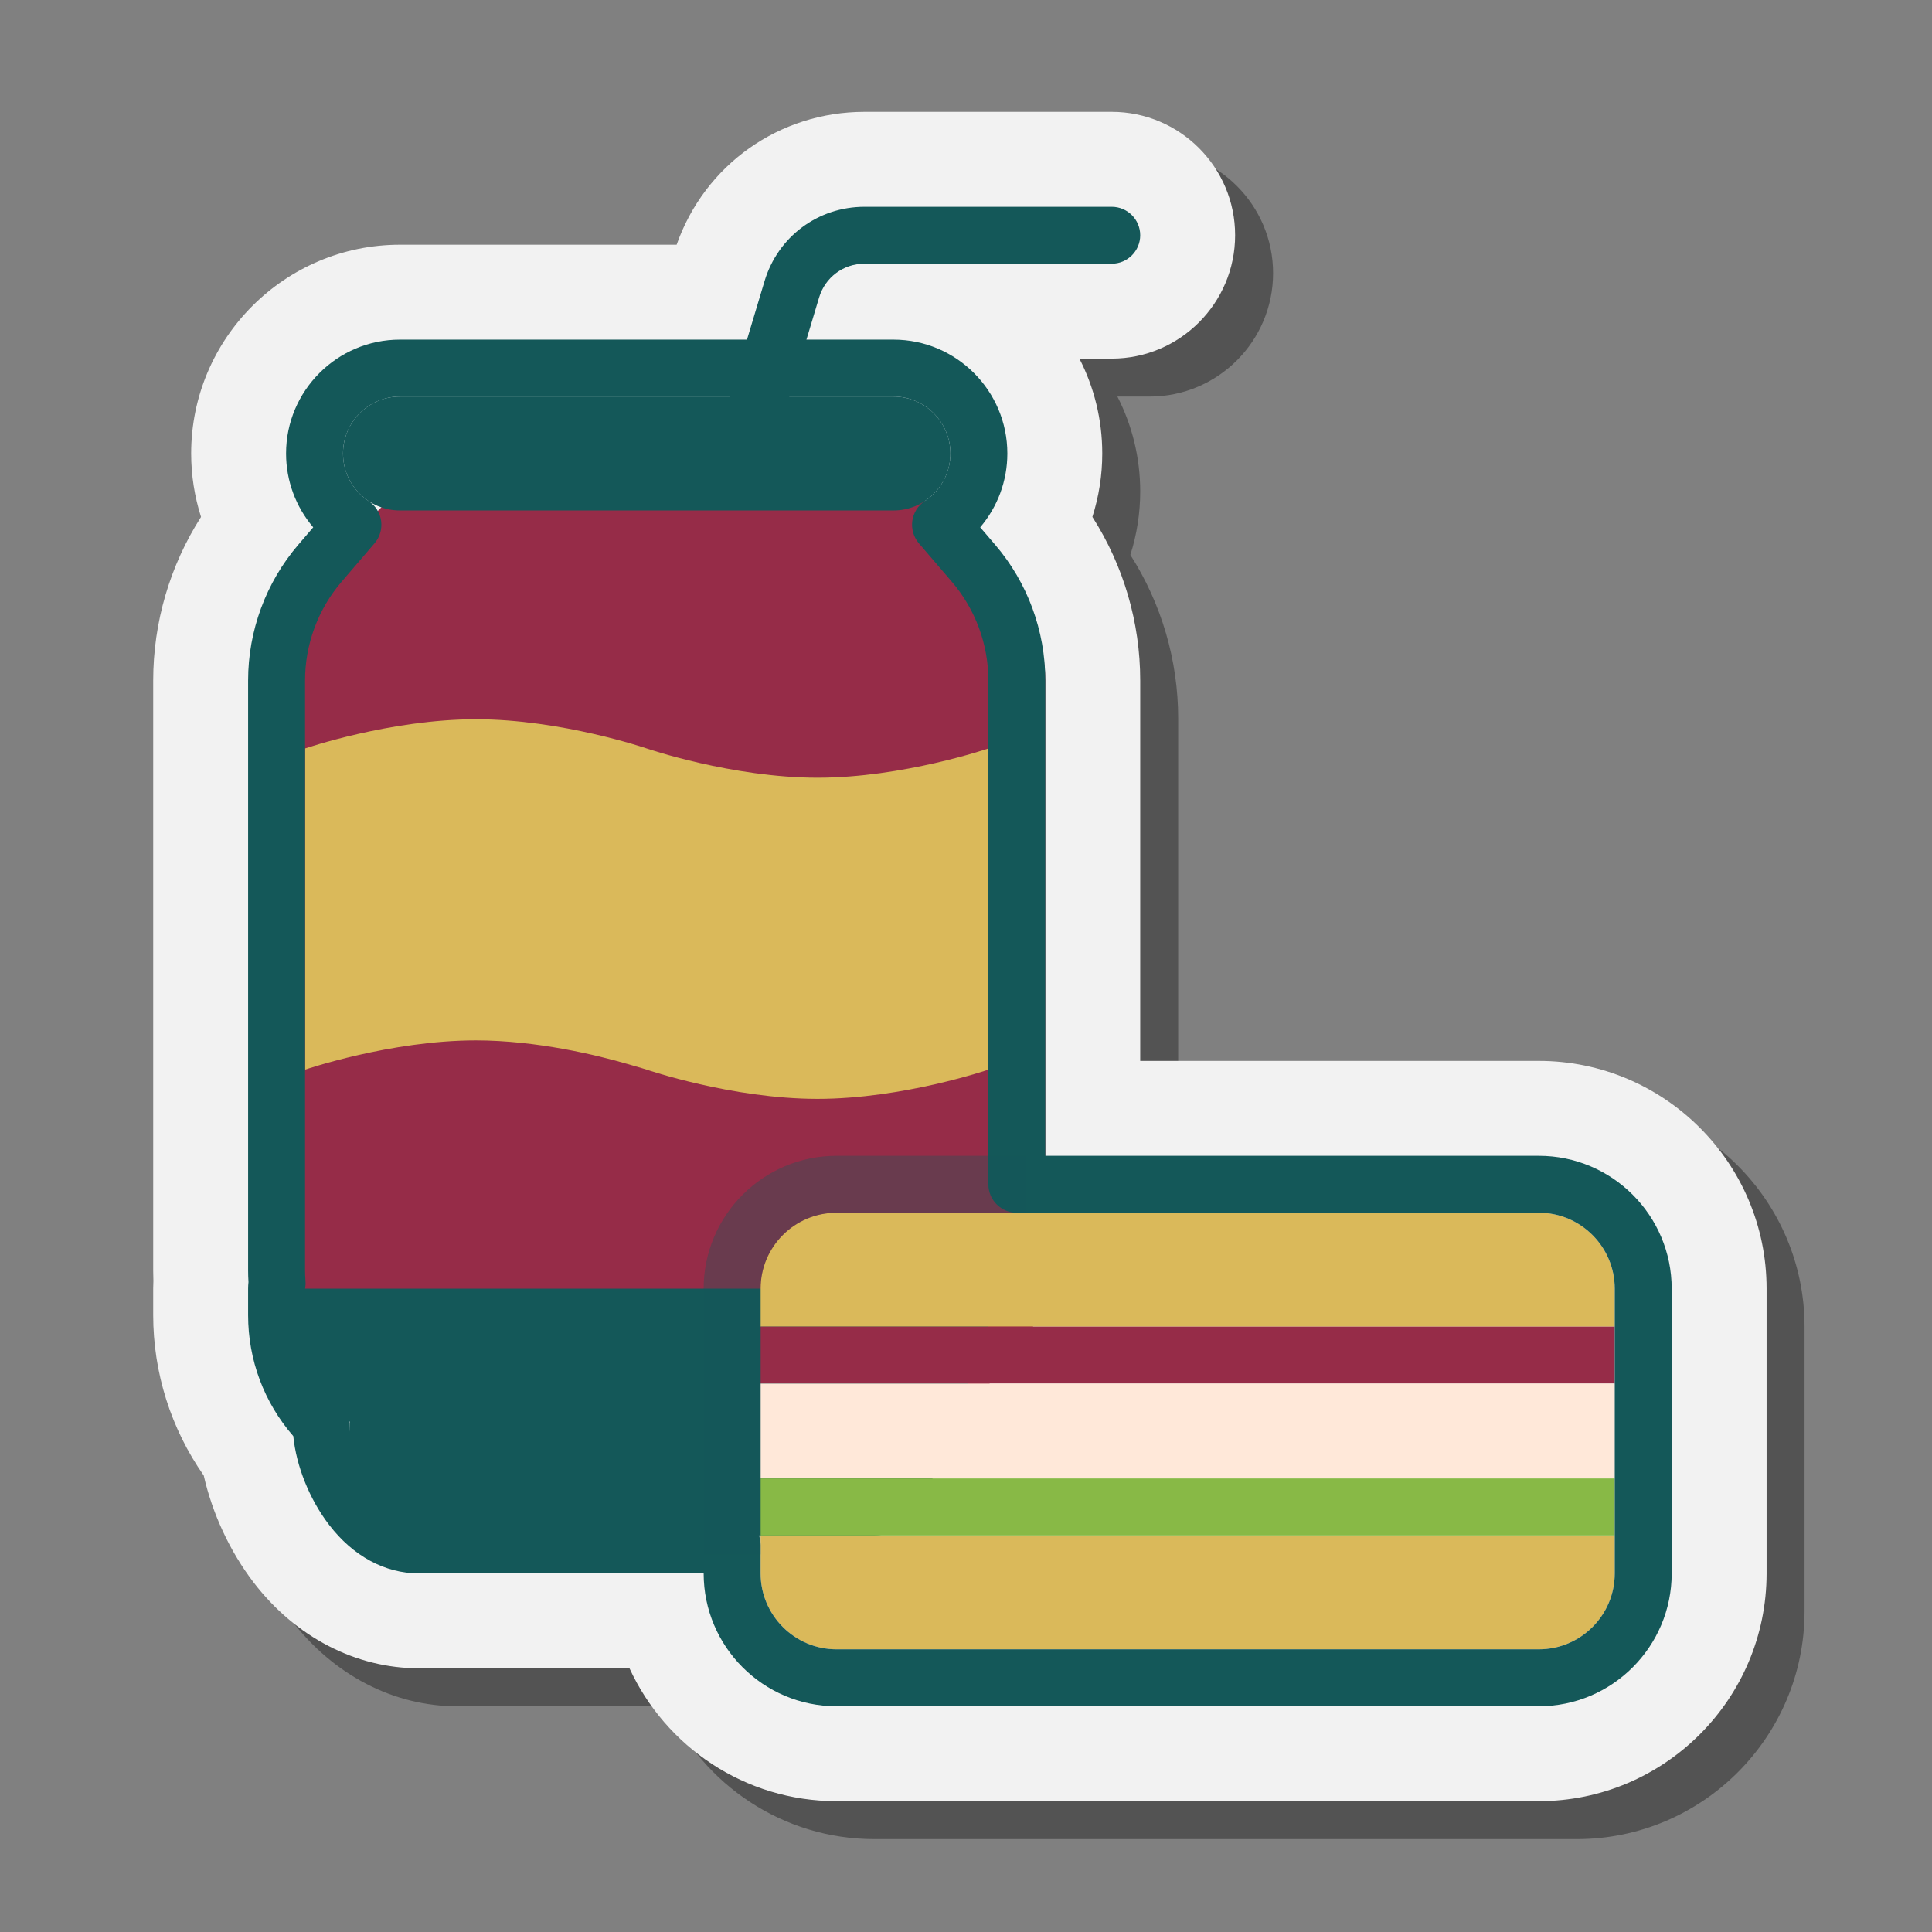
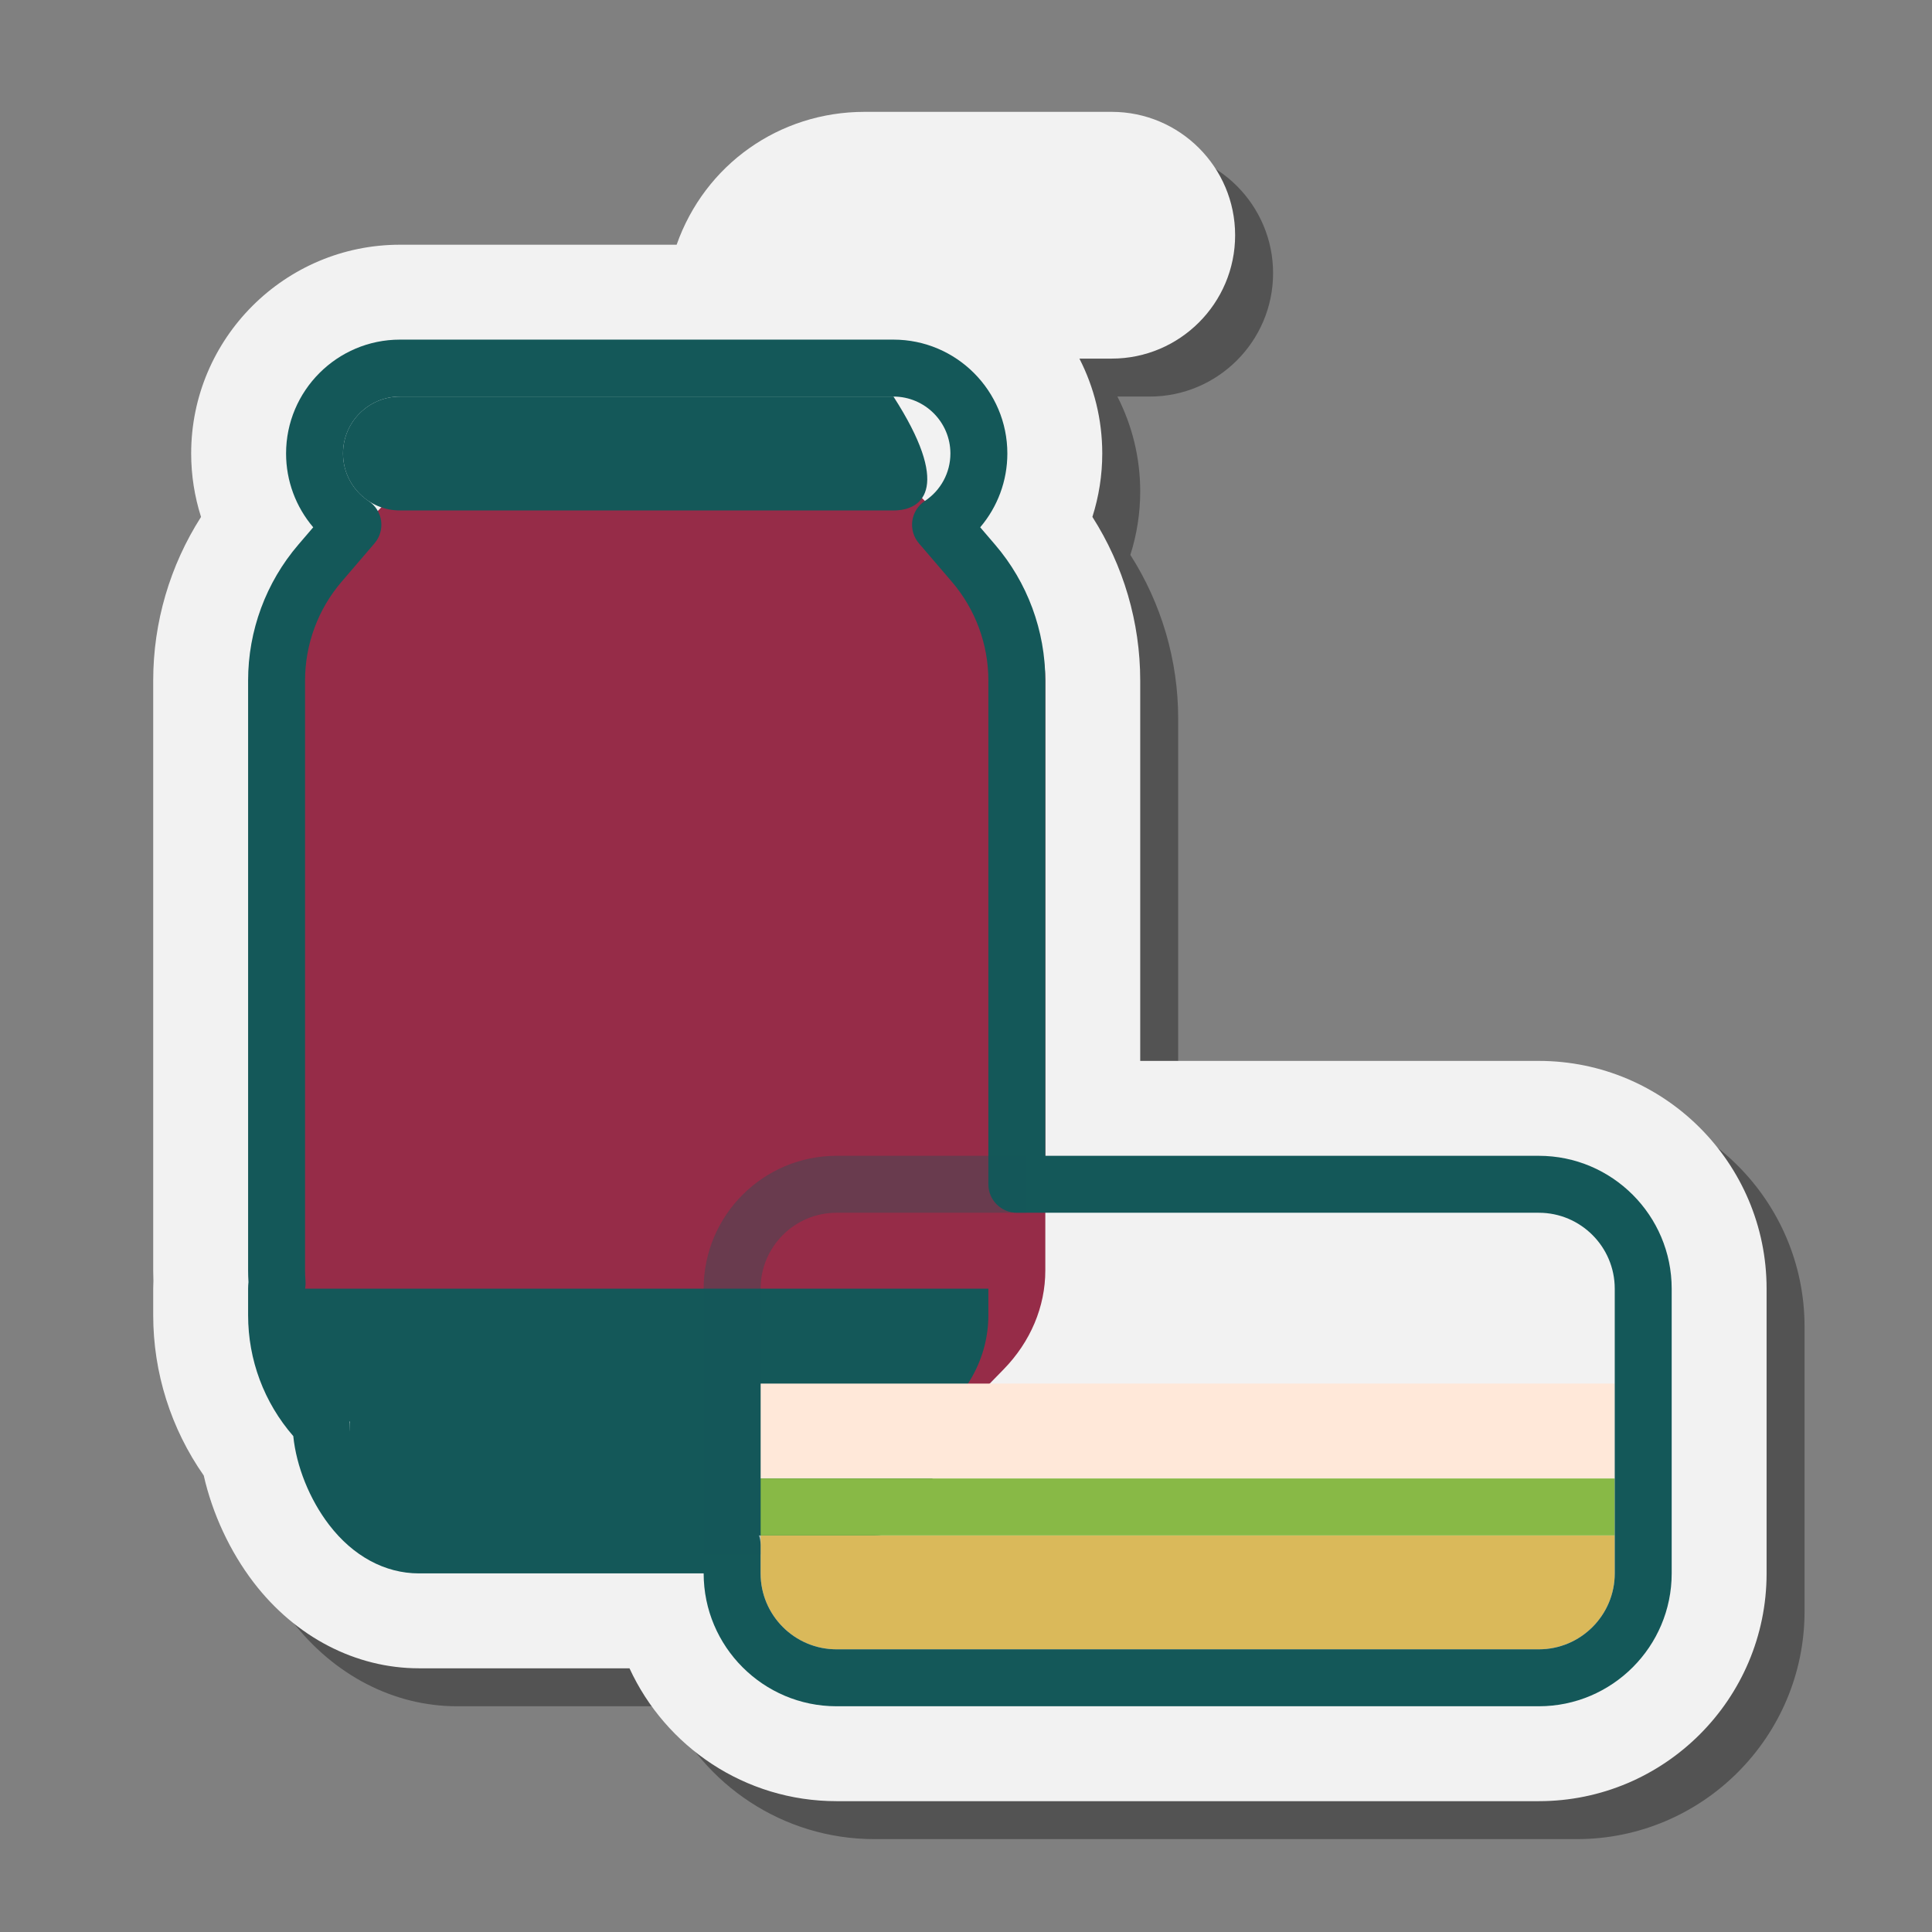
<svg xmlns="http://www.w3.org/2000/svg" width="57" height="57" viewBox="0 0 57 57" fill="none">
  <rect x="0" y="0" width="57" height="57" fill="#808080" stroke="none" />
  <path opacity="0.35" d="M46.52 32.42H34.76V21.197C34.76 19.479 34.265 17.804 33.349 16.371C33.541 15.77 33.64 15.139 33.64 14.5C33.64 13.493 33.397 12.541 32.967 11.7H33.92C35.927 11.7 37.56 10.067 37.56 8.06C37.56 6.053 35.927 4.42 33.92 4.42H26.627C24.105 4.42 21.912 5.984 21.083 8.34H12.92C9.524 8.34 6.76 11.104 6.76 14.5C6.76 15.14 6.86 15.77 7.051 16.371C6.135 17.806 5.64 19.48 5.64 21.197V38.603C5.64 38.704 5.642 38.806 5.646 38.911C5.642 38.987 5.64 39.064 5.64 39.14V39.921C5.64 41.622 6.165 43.272 7.131 44.652C7.386 45.776 7.903 46.892 8.606 47.811C9.84 49.419 11.616 50.34 13.48 50.34H19.692C20.756 52.651 23.094 54.26 25.8 54.26H46.52C50.226 54.26 53.24 51.246 53.24 47.54V39.14C53.24 35.435 50.226 32.42 46.52 32.42Z" fill="black" />
  <path d="M45.4 31.3H33.64V20.077C33.64 18.359 33.145 16.684 32.229 15.25C32.42 14.65 32.52 14.019 32.52 13.38C32.52 12.373 32.277 11.421 31.846 10.58H32.8C34.807 10.58 36.44 8.947 36.44 6.94C36.44 4.933 34.807 3.3 32.8 3.3H25.507C22.985 3.3 20.792 4.864 19.963 7.22H11.8C8.404 7.22 5.64 9.984 5.64 13.38C5.64 14.02 5.74 14.65 5.931 15.251C5.014 16.686 4.52 18.36 4.52 20.077V37.483C4.52 37.584 4.522 37.686 4.526 37.79C4.522 37.867 4.52 37.944 4.52 38.02V38.801C4.52 40.502 5.045 42.152 6.011 43.532C6.266 44.656 6.782 45.772 7.486 46.691C8.719 48.299 10.496 49.22 12.36 49.22H18.572C19.636 51.531 21.974 53.14 24.68 53.14H45.4C49.105 53.14 52.12 50.126 52.12 46.42V38.02C52.12 34.315 49.105 31.3 45.4 31.3Z" fill="#F2F2F2" />
-   <path d="M20.48 18.98C20.4 18.98 20.319 18.968 20.238 18.945C19.794 18.811 19.541 18.343 19.675 17.899L22.556 8.296C22.95 6.983 24.135 6.101 25.506 6.101H32.8C33.264 6.101 33.64 6.477 33.64 6.941C33.64 7.404 33.264 7.78 32.8 7.78H25.506C24.883 7.78 24.345 8.181 24.166 8.777L21.284 18.381C21.175 18.745 20.842 18.98 20.48 18.98Z" fill="#145859" />
  <path d="M27.014 43.06H11.707L9.108 40.398C8.316 39.586 7.88 38.552 7.88 37.483V20.077C7.88 19.007 8.316 17.974 9.108 17.162L11.707 14.5H27.013L29.611 17.162C30.404 17.974 30.84 19.008 30.84 20.077V37.482C30.84 38.552 30.404 39.586 29.612 40.398L27.014 43.06Z" fill="#962C48" />
-   <path d="M26.36 15.06H11.8C10.872 15.06 10.12 14.308 10.12 13.38C10.12 12.452 10.872 11.7 11.8 11.7H26.36C27.288 11.7 28.04 12.452 28.04 13.38C28.04 14.308 27.288 15.06 26.36 15.06Z" fill="#145859" />
+   <path d="M26.36 15.06H11.8C10.872 15.06 10.12 14.308 10.12 13.38C10.12 12.452 10.872 11.7 11.8 11.7H26.36C28.04 14.308 27.288 15.06 26.36 15.06Z" fill="#145859" />
  <path d="M27.48 41.38H10.68C9.752 41.38 10.68 45.3 12.36 45.3H25.8C27.48 45.3 28.408 41.38 27.48 41.38Z" fill="#145859" />
  <path d="M27.433 41.94H10.166C9.088 41.241 8.44 40.062 8.44 38.801V38.02H29.16V38.801C29.16 40.062 28.512 41.241 27.433 41.94Z" fill="#145859" />
-   <path d="M24.12 22.945C21.6 22.945 19.08 22.082 19.08 22.082C19.08 22.082 16.56 21.22 14.04 21.22C11.52 21.22 9 22.082 9 22.082V31.558C9 31.558 11.52 30.695 14.04 30.695C15.832 30.695 17.624 31.132 18.509 31.39C18.867 31.49 19.08 31.558 19.08 31.558C19.08 31.558 21.6 32.42 24.12 32.42C26.64 32.42 29.16 31.558 29.16 31.558V29.06V22.082C29.16 22.082 26.64 22.945 24.12 22.945Z" fill="#DAB95A" />
-   <path d="M47.64 39.14H22.44V38.02C22.44 36.783 23.443 35.78 24.68 35.78H45.4C46.637 35.78 47.64 36.783 47.64 38.02V39.14Z" fill="#DAB95A" />
  <path d="M22.44 45.3H47.64V46.42C47.64 47.657 46.637 48.66 45.4 48.66H24.68C23.443 48.66 22.44 47.657 22.44 46.42V45.3Z" fill="#DAB95A" />
-   <path d="M47.64 39.14H22.44V40.82H47.64V39.14Z" fill="#962C48" />
  <path d="M47.64 40.82H22.44V43.62H47.64V40.82Z" fill="#FFE8D9" />
  <path d="M47.64 43.62H22.44V45.3H47.64V43.62Z" fill="#88B946" />
  <path d="M45.4 50.34H24.68C22.518 50.34 20.76 48.581 20.76 46.42H12.36C11.359 46.42 10.417 45.911 9.71 44.988C9.131 44.233 8.742 43.258 8.653 42.37C7.791 41.378 7.32 40.123 7.32 38.801V38.02C7.32 37.954 7.324 37.889 7.331 37.825C7.323 37.706 7.32 37.594 7.32 37.483V20.077C7.32 18.608 7.846 17.184 8.803 16.068L9.241 15.557C8.73 14.956 8.44 14.189 8.44 13.38C8.44 11.527 9.947 10.02 11.8 10.02H26.36C28.213 10.02 29.72 11.527 29.72 13.38C29.72 14.189 29.43 14.956 28.919 15.557L29.357 16.068C30.314 17.183 30.84 18.608 30.84 20.077V34.1H45.4C47.562 34.1 49.32 35.859 49.32 38.02V46.42C49.32 48.581 47.562 50.34 45.4 50.34ZM11.8 11.7C10.874 11.7 10.12 12.454 10.12 13.38C10.12 13.944 10.402 14.468 10.876 14.782C11.076 14.915 11.211 15.128 11.244 15.366C11.277 15.605 11.207 15.846 11.05 16.029L10.079 17.162C9.383 17.973 9 19.009 9 20.077V37.483C9 37.581 9.005 37.683 9.013 37.791C9.019 37.867 9.015 37.943 9.001 38.017L9 38.801C9 39.791 9.381 40.727 10.074 41.434C10.226 41.589 10.311 41.796 10.314 42.013C10.32 42.62 10.613 43.405 11.043 43.966C11.426 44.465 11.894 44.74 12.36 44.74H21.6C22.064 44.74 22.44 45.116 22.44 45.58V46.42C22.44 47.655 23.445 48.66 24.68 48.66H45.4C46.635 48.66 47.64 47.655 47.64 46.42V38.02C47.64 36.785 46.635 35.78 45.4 35.78H30C29.536 35.78 29.16 35.404 29.16 34.94V20.077C29.16 19.009 28.777 17.973 28.081 17.162L27.11 16.029C26.954 15.846 26.883 15.604 26.916 15.366C26.95 15.127 27.084 14.914 27.284 14.782C27.758 14.468 28.04 13.944 28.04 13.38C28.04 12.454 27.286 11.7 26.36 11.7H11.8Z" fill="#145859" />
  <path opacity="0.35" d="M22.44 45.86V43.62V40.82V39.14V38.02C22.44 36.783 23.443 35.78 24.68 35.78H30.28V34.1H24.68C22.518 34.1 20.76 35.858 20.76 38.02V39.14V40.82V43.62V45.86H22.44Z" fill="#145859" />
</svg>